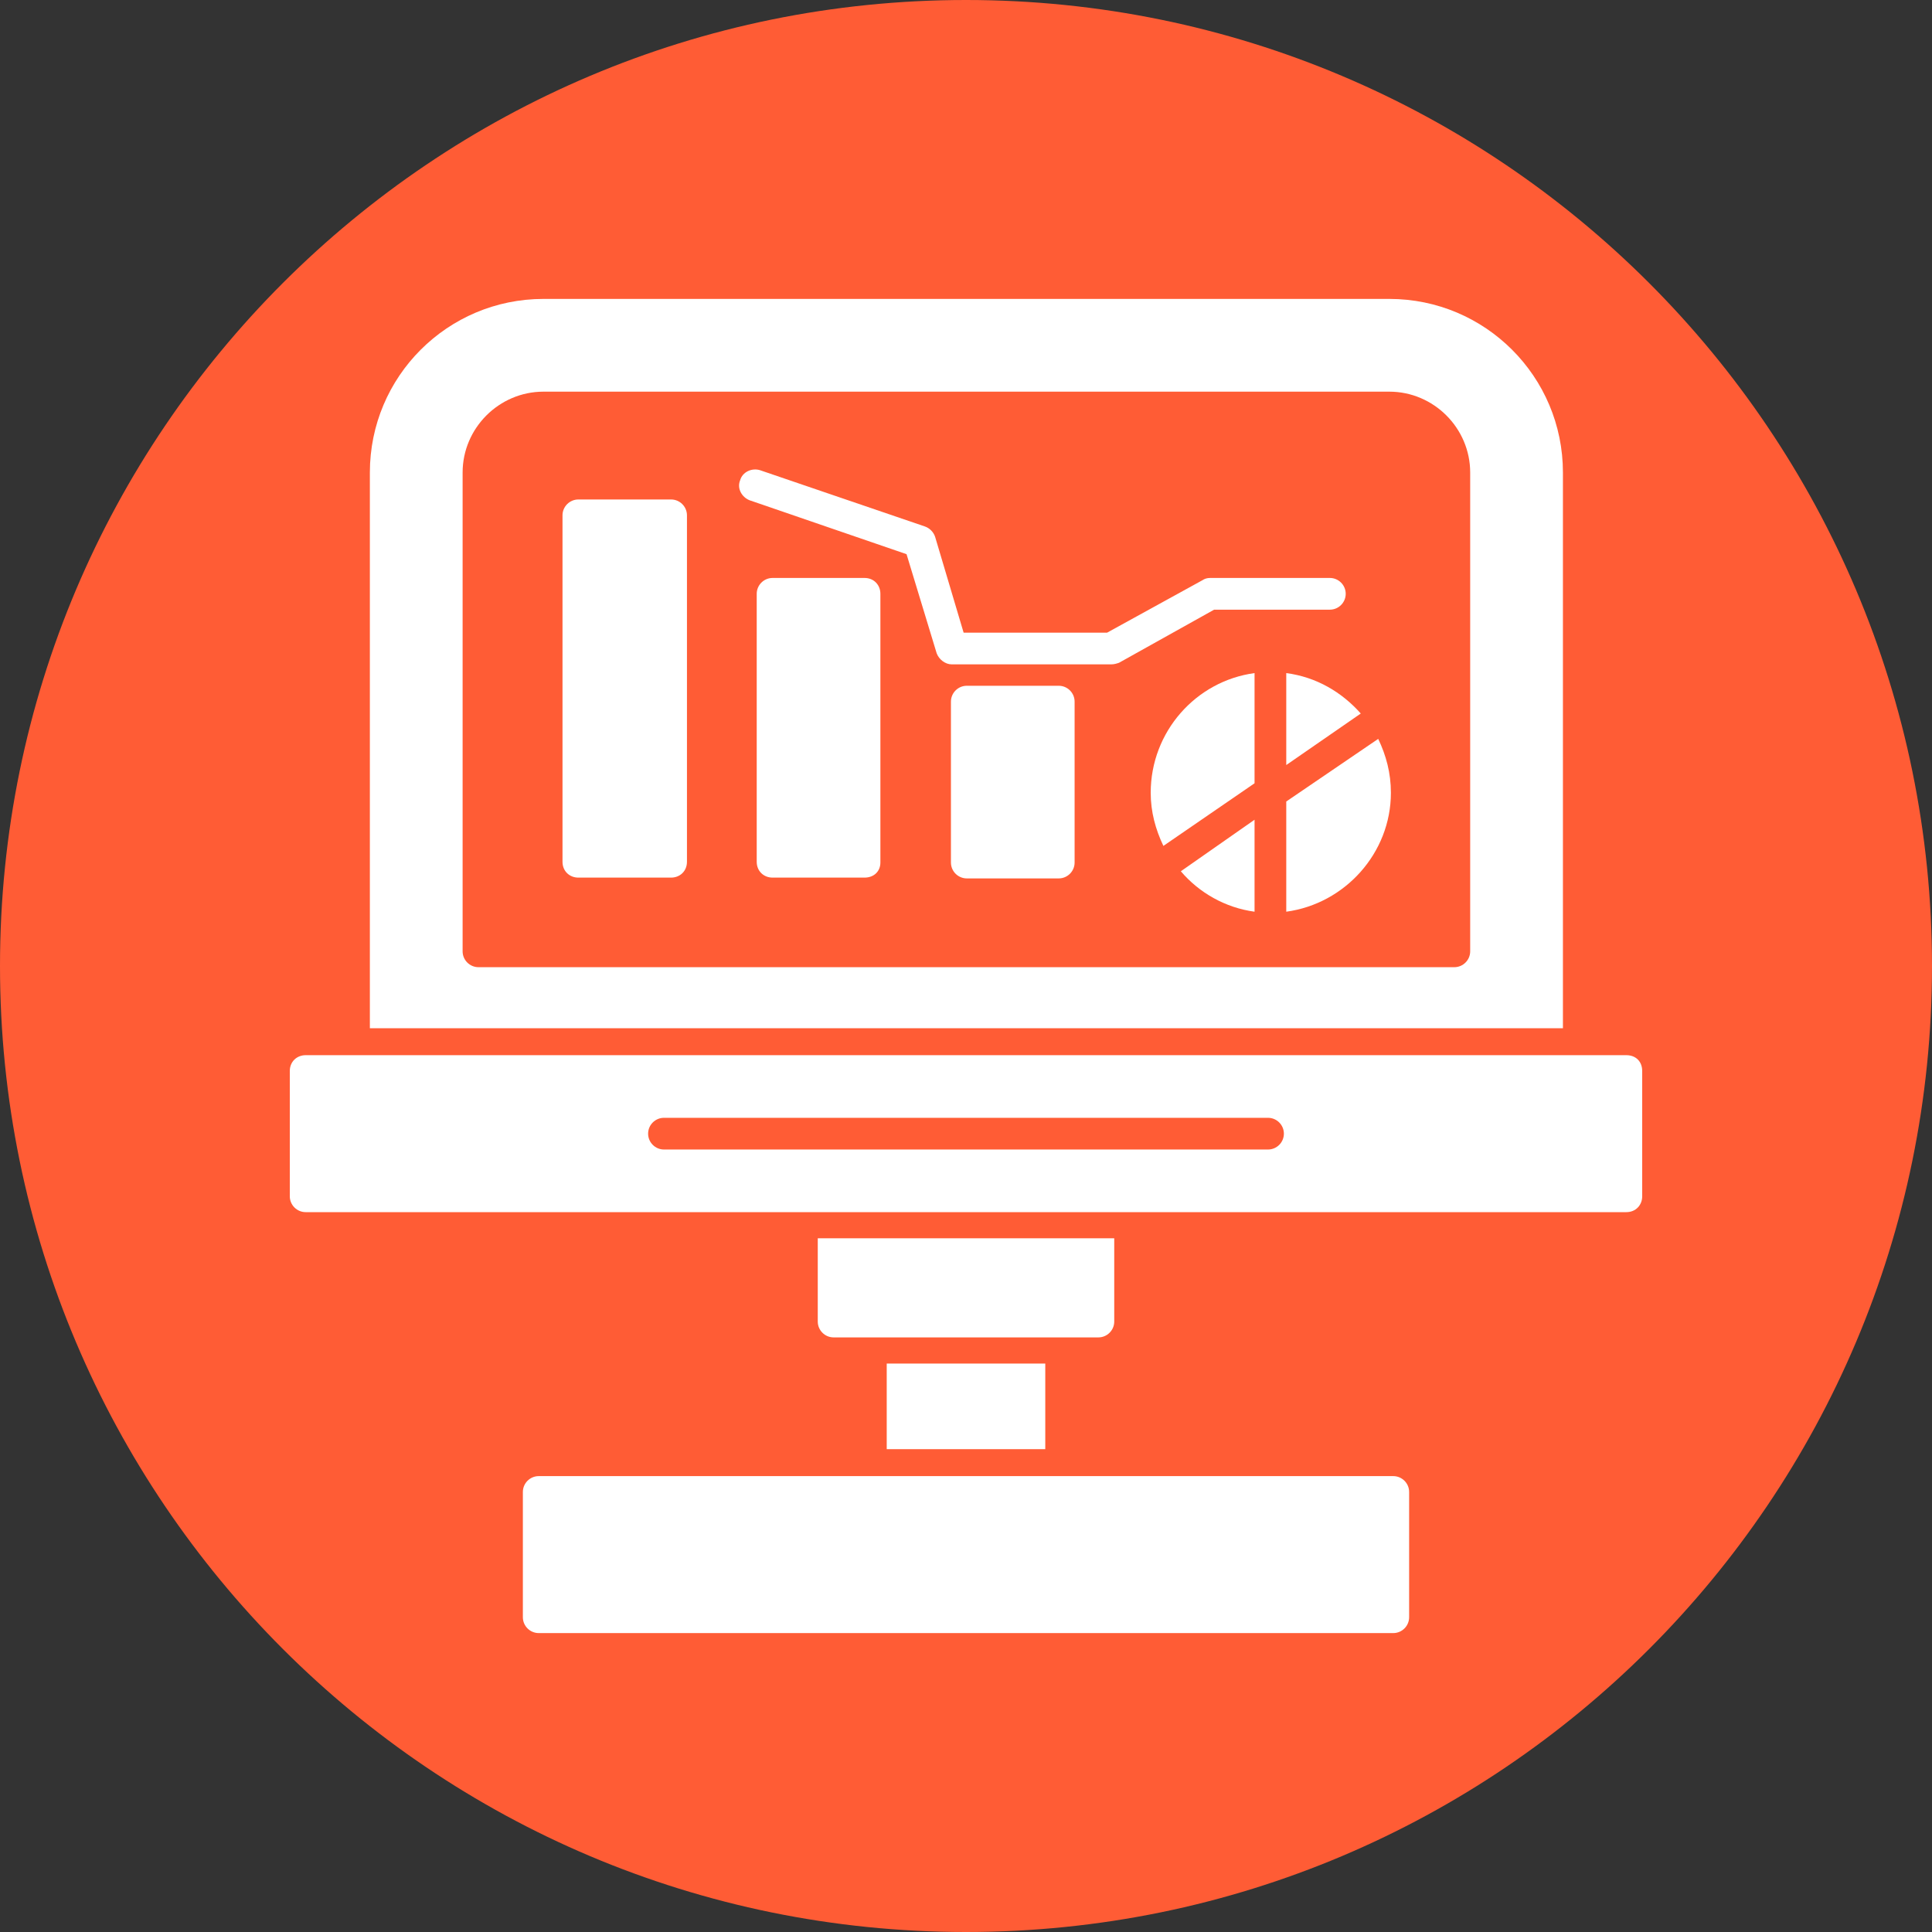
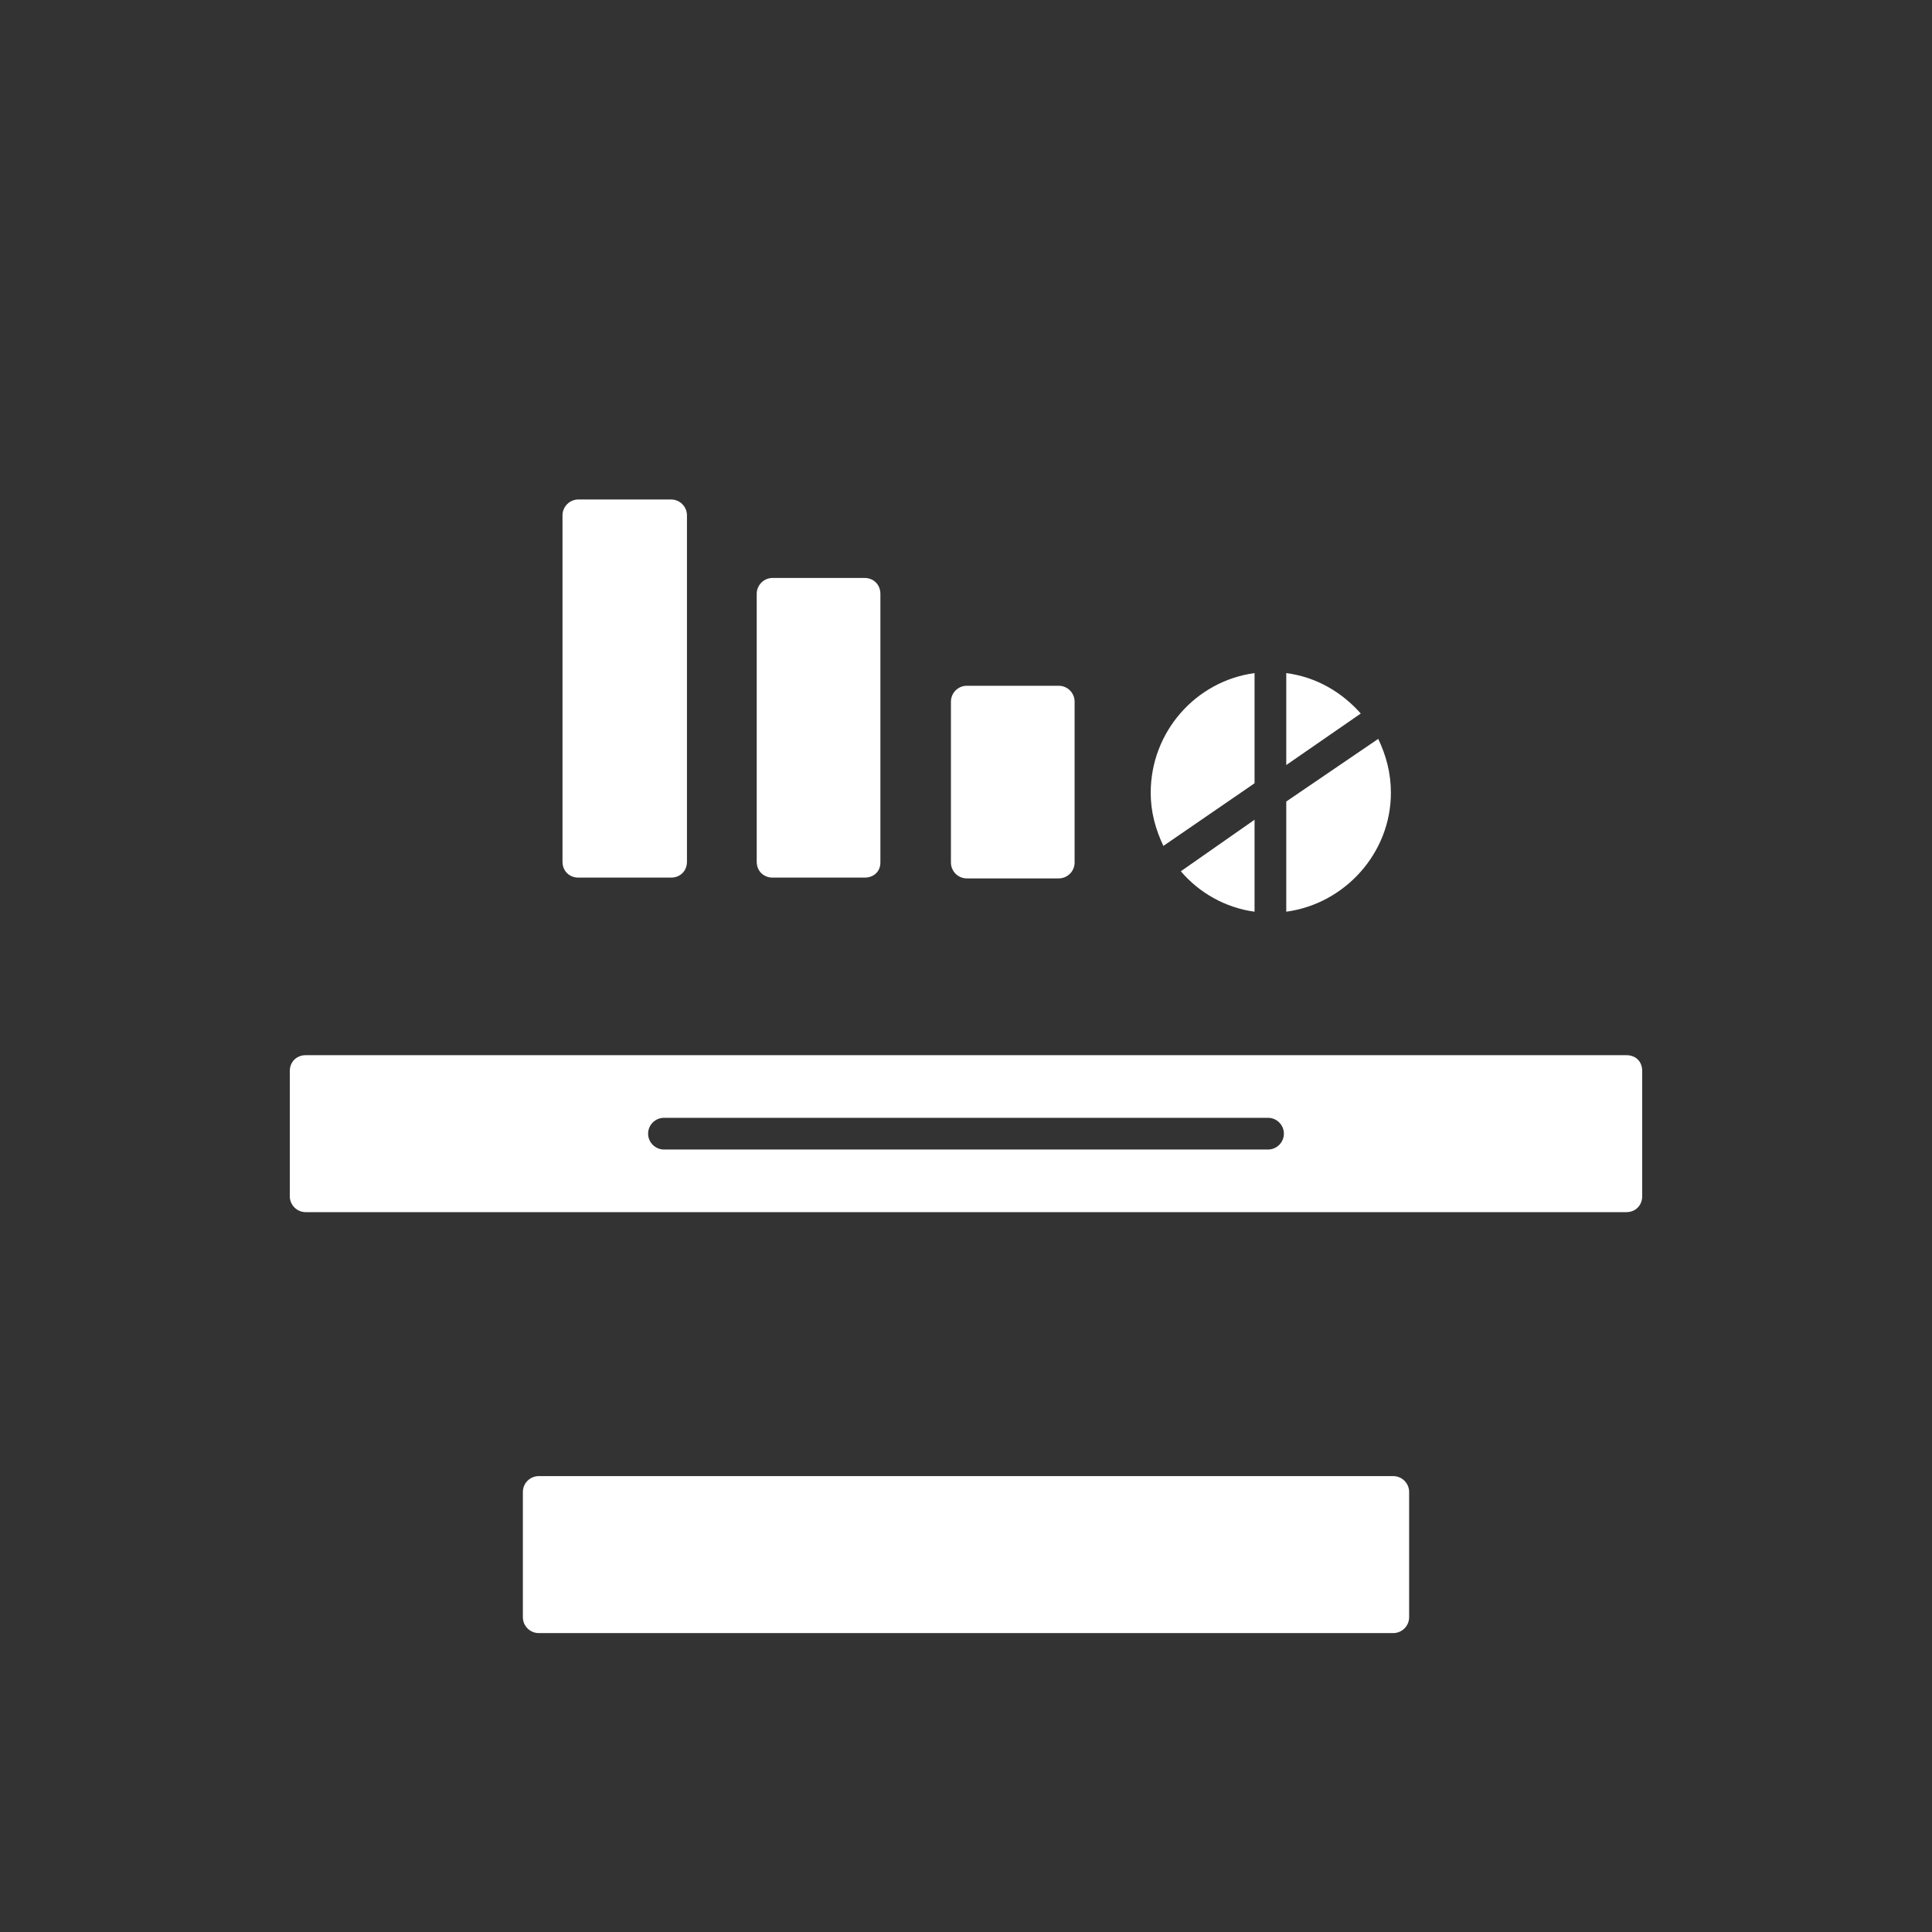
<svg xmlns="http://www.w3.org/2000/svg" width="1000" zoomAndPan="magnify" viewBox="0 0 750 750" height="1000" preserveAspectRatio="xMidYMid meet" version="1.0">
  <rect x="0" y="0" width="750" height="750" fill="#333333" stroke="none" />
  <defs>
    <clipPath id="da6cb8f1aa">
      <path d="M 375 0 C 167.895 0 0 167.895 0 375 C 0 582.105 167.895 750 375 750 C 582.105 750 750 582.105 750 375 C 750 167.895 582.105 0 375 0 Z M 375 0 " clip-rule="nonzero" />
    </clipPath>
    <clipPath id="01361632c3">
      <path d="M 112.5 409 L 637.5 409 L 637.5 471 L 112.5 471 Z M 112.5 409 " clip-rule="nonzero" />
    </clipPath>
  </defs>
  <g clip-path="url(#da6cb8f1aa)">
-     <rect x="-75" width="900" fill="#ff5c35" y="-75" height="900" fill-opacity="1" />
-   </g>
-   <path fill="#ffffff" d="M 143.582 399.156 L 143.582 183.434 C 143.582 146.195 173.738 116.039 210.977 116.039 L 539.332 116.039 C 576.566 116.039 606.727 146.195 606.727 183.434 L 606.727 399.156 Z M 564.566 375.461 L 185.742 375.461 C 182.355 375.461 179.586 372.691 179.586 369.309 L 179.586 183.434 C 179.586 166.199 193.742 152.043 210.977 152.043 L 539.332 152.043 C 556.566 152.043 570.723 166.199 570.723 183.434 L 570.723 369.309 C 570.723 372.691 567.953 375.461 564.566 375.461 Z M 564.566 375.461 " fill-opacity="1" fill-rule="evenodd" />
+     </g>
  <g clip-path="url(#01361632c3)">
    <path fill="#ffffff" d="M 631.344 470.551 L 118.656 470.551 C 115.27 470.551 112.5 467.781 112.5 464.398 L 112.5 415.773 C 112.5 412.082 115.27 409.621 118.656 409.621 L 631.344 409.621 C 635.039 409.621 637.5 412.082 637.5 415.773 L 637.5 464.398 C 637.5 467.781 635.039 470.551 631.344 470.551 Z M 492.246 446.242 L 257.754 446.242 C 254.367 446.242 251.598 443.473 251.598 440.086 C 251.598 436.703 254.367 433.934 257.754 433.934 L 492.246 433.934 C 495.633 433.934 498.402 436.703 498.402 440.086 C 498.402 443.473 495.633 446.242 492.246 446.242 Z M 492.246 446.242 " fill-opacity="1" fill-rule="evenodd" />
  </g>
-   <path fill="#ffffff" d="M 426.391 519.176 L 323.609 519.176 C 320.223 519.176 317.453 516.406 317.453 513.02 L 317.453 480.707 L 432.547 480.707 L 432.547 513.02 C 432.547 516.406 429.777 519.176 426.391 519.176 Z M 426.391 519.176 " fill-opacity="1" fill-rule="evenodd" />
-   <path fill="#ffffff" d="M 344.227 529.332 L 405.773 529.332 L 405.773 562.566 L 344.227 562.566 Z M 344.227 529.332 " fill-opacity="1" fill-rule="evenodd" />
  <path fill="#ffffff" d="M 540.871 633.961 L 209.129 633.961 C 205.746 633.961 202.977 631.191 202.977 627.805 L 202.977 579.184 C 202.977 575.797 205.746 573.027 209.129 573.027 L 540.871 573.027 C 544.254 573.027 547.023 575.797 547.023 579.184 L 547.023 627.805 C 547.023 631.191 544.254 633.961 540.871 633.961 Z M 540.871 633.961 " fill-opacity="1" fill-rule="evenodd" />
  <path fill="#ffffff" d="M 260.523 340.688 L 224.516 340.688 C 221.133 340.688 218.363 338.227 218.363 334.531 L 218.363 200.051 C 218.363 196.668 221.133 193.898 224.516 193.898 L 260.523 193.898 C 263.906 193.898 266.676 196.668 266.676 200.051 L 266.676 334.531 C 266.676 338.227 263.906 340.688 260.523 340.688 Z M 335.609 340.688 L 299.91 340.688 C 296.527 340.688 293.758 338.227 293.758 334.531 L 293.758 230.516 C 293.758 227.133 296.527 224.363 299.91 224.363 L 335.609 224.363 C 339.301 224.363 341.766 227.133 341.766 230.516 L 341.766 334.84 C 341.766 338.227 339.301 340.688 335.609 340.688 Z M 411.004 340.996 L 375.309 340.996 C 371.922 340.996 369.152 338.227 369.152 334.84 L 369.152 272.371 C 369.152 268.984 371.922 266.215 375.309 266.215 L 411.004 266.215 C 414.391 266.215 417.16 268.984 417.16 272.371 L 417.16 334.84 C 417.16 338.227 414.391 340.996 411.004 340.996 Z M 411.004 340.996 " fill-opacity="1" fill-rule="evenodd" />
-   <path fill="#ffffff" d="M 431.316 257.906 L 369.461 257.906 C 367 257.906 364.535 256.059 363.613 253.598 L 351.918 215.129 L 290.988 194.203 C 287.91 192.973 286.062 189.59 287.293 186.512 C 288.219 183.125 291.91 181.586 294.988 182.512 L 358.996 204.359 C 360.844 204.977 362.383 206.516 363 208.359 L 374.078 245.598 L 429.777 245.598 L 466.707 225.285 C 467.629 224.672 468.551 224.363 469.781 224.363 L 516.25 224.363 C 519.637 224.363 522.406 227.133 522.406 230.516 C 522.406 233.902 519.637 236.672 516.25 236.672 L 471.32 236.672 L 434.395 257.289 C 433.469 257.598 432.547 257.906 431.316 257.906 Z M 431.316 257.906 " fill-opacity="1" fill-rule="evenodd" />
  <path fill="#ffffff" d="M 487.016 353.922 C 475.629 352.383 465.477 346.535 458.398 338.227 L 487.016 318.223 Z M 451.625 328.379 C 448.551 321.914 446.703 315.145 446.703 307.758 C 446.703 284.062 464.242 264.367 487.016 261.293 L 487.016 304.066 Z M 499.324 261.293 C 511.02 262.828 520.867 268.676 528.254 276.984 L 499.324 296.988 Z M 535.023 286.832 C 538.102 293.297 539.945 300.066 539.945 307.758 C 539.945 331.148 522.098 350.844 499.324 353.922 L 499.324 311.145 Z M 535.023 286.832 " fill-opacity="1" fill-rule="evenodd" />
</svg>